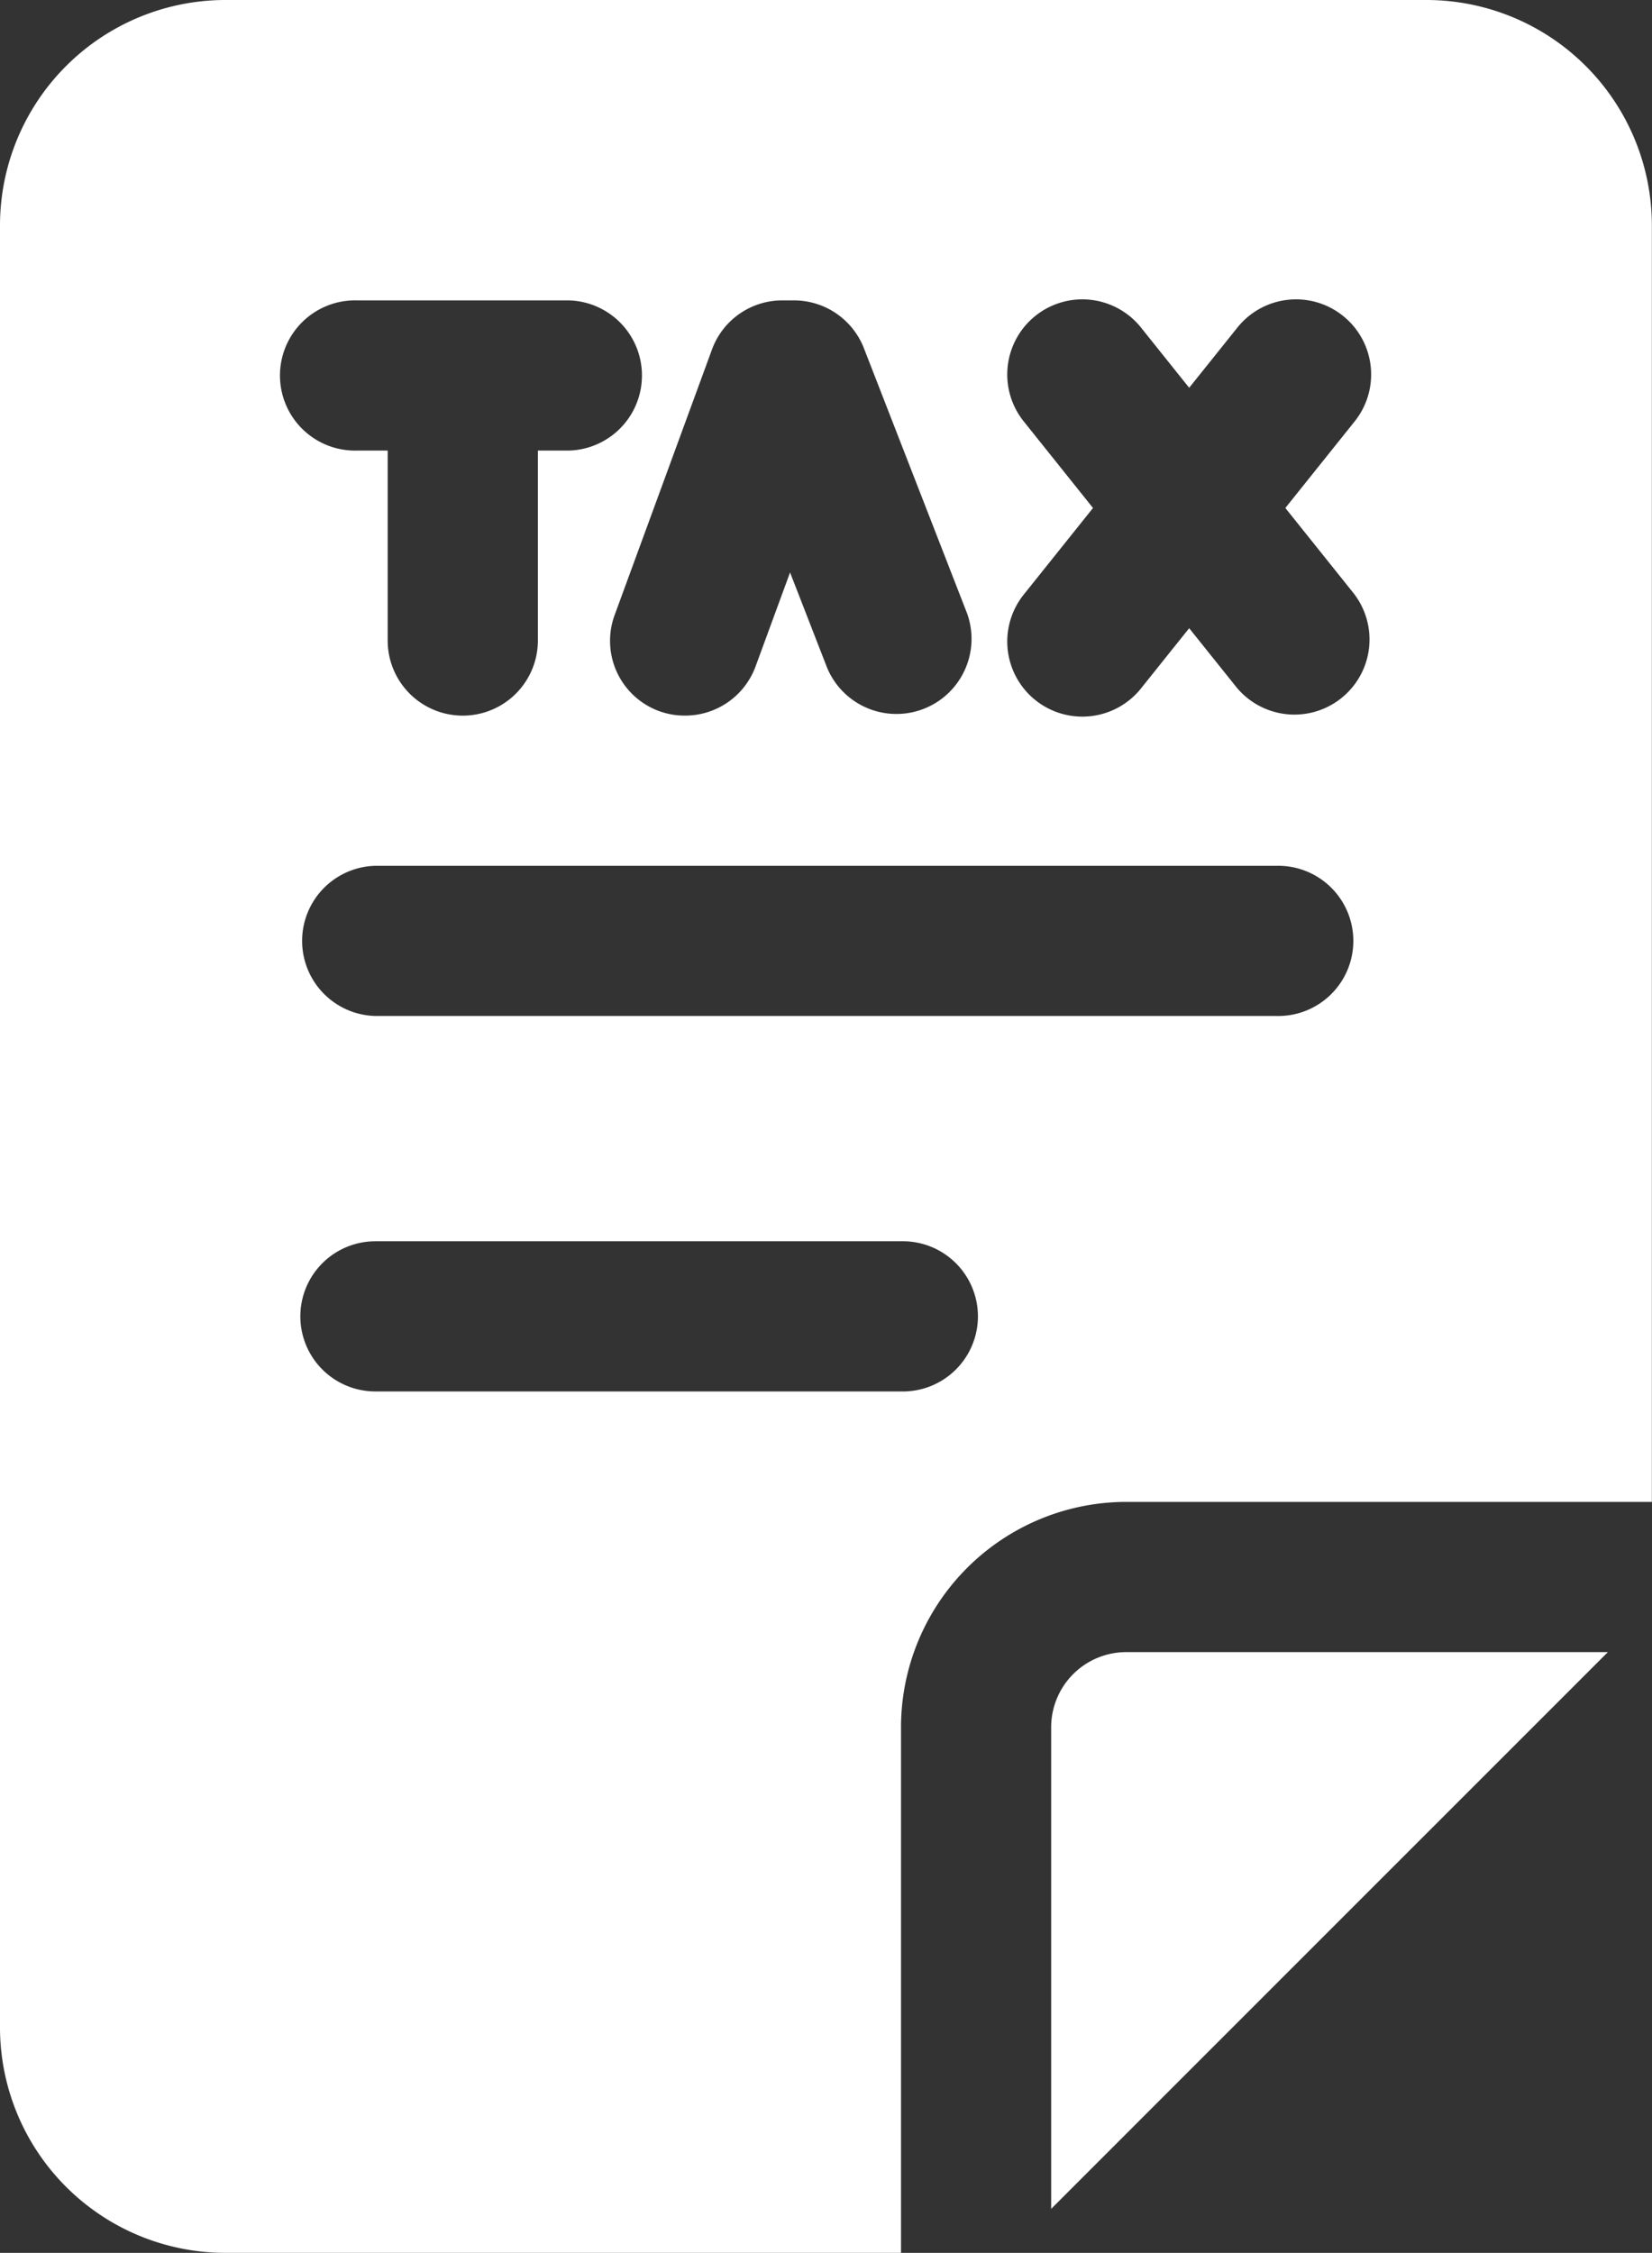
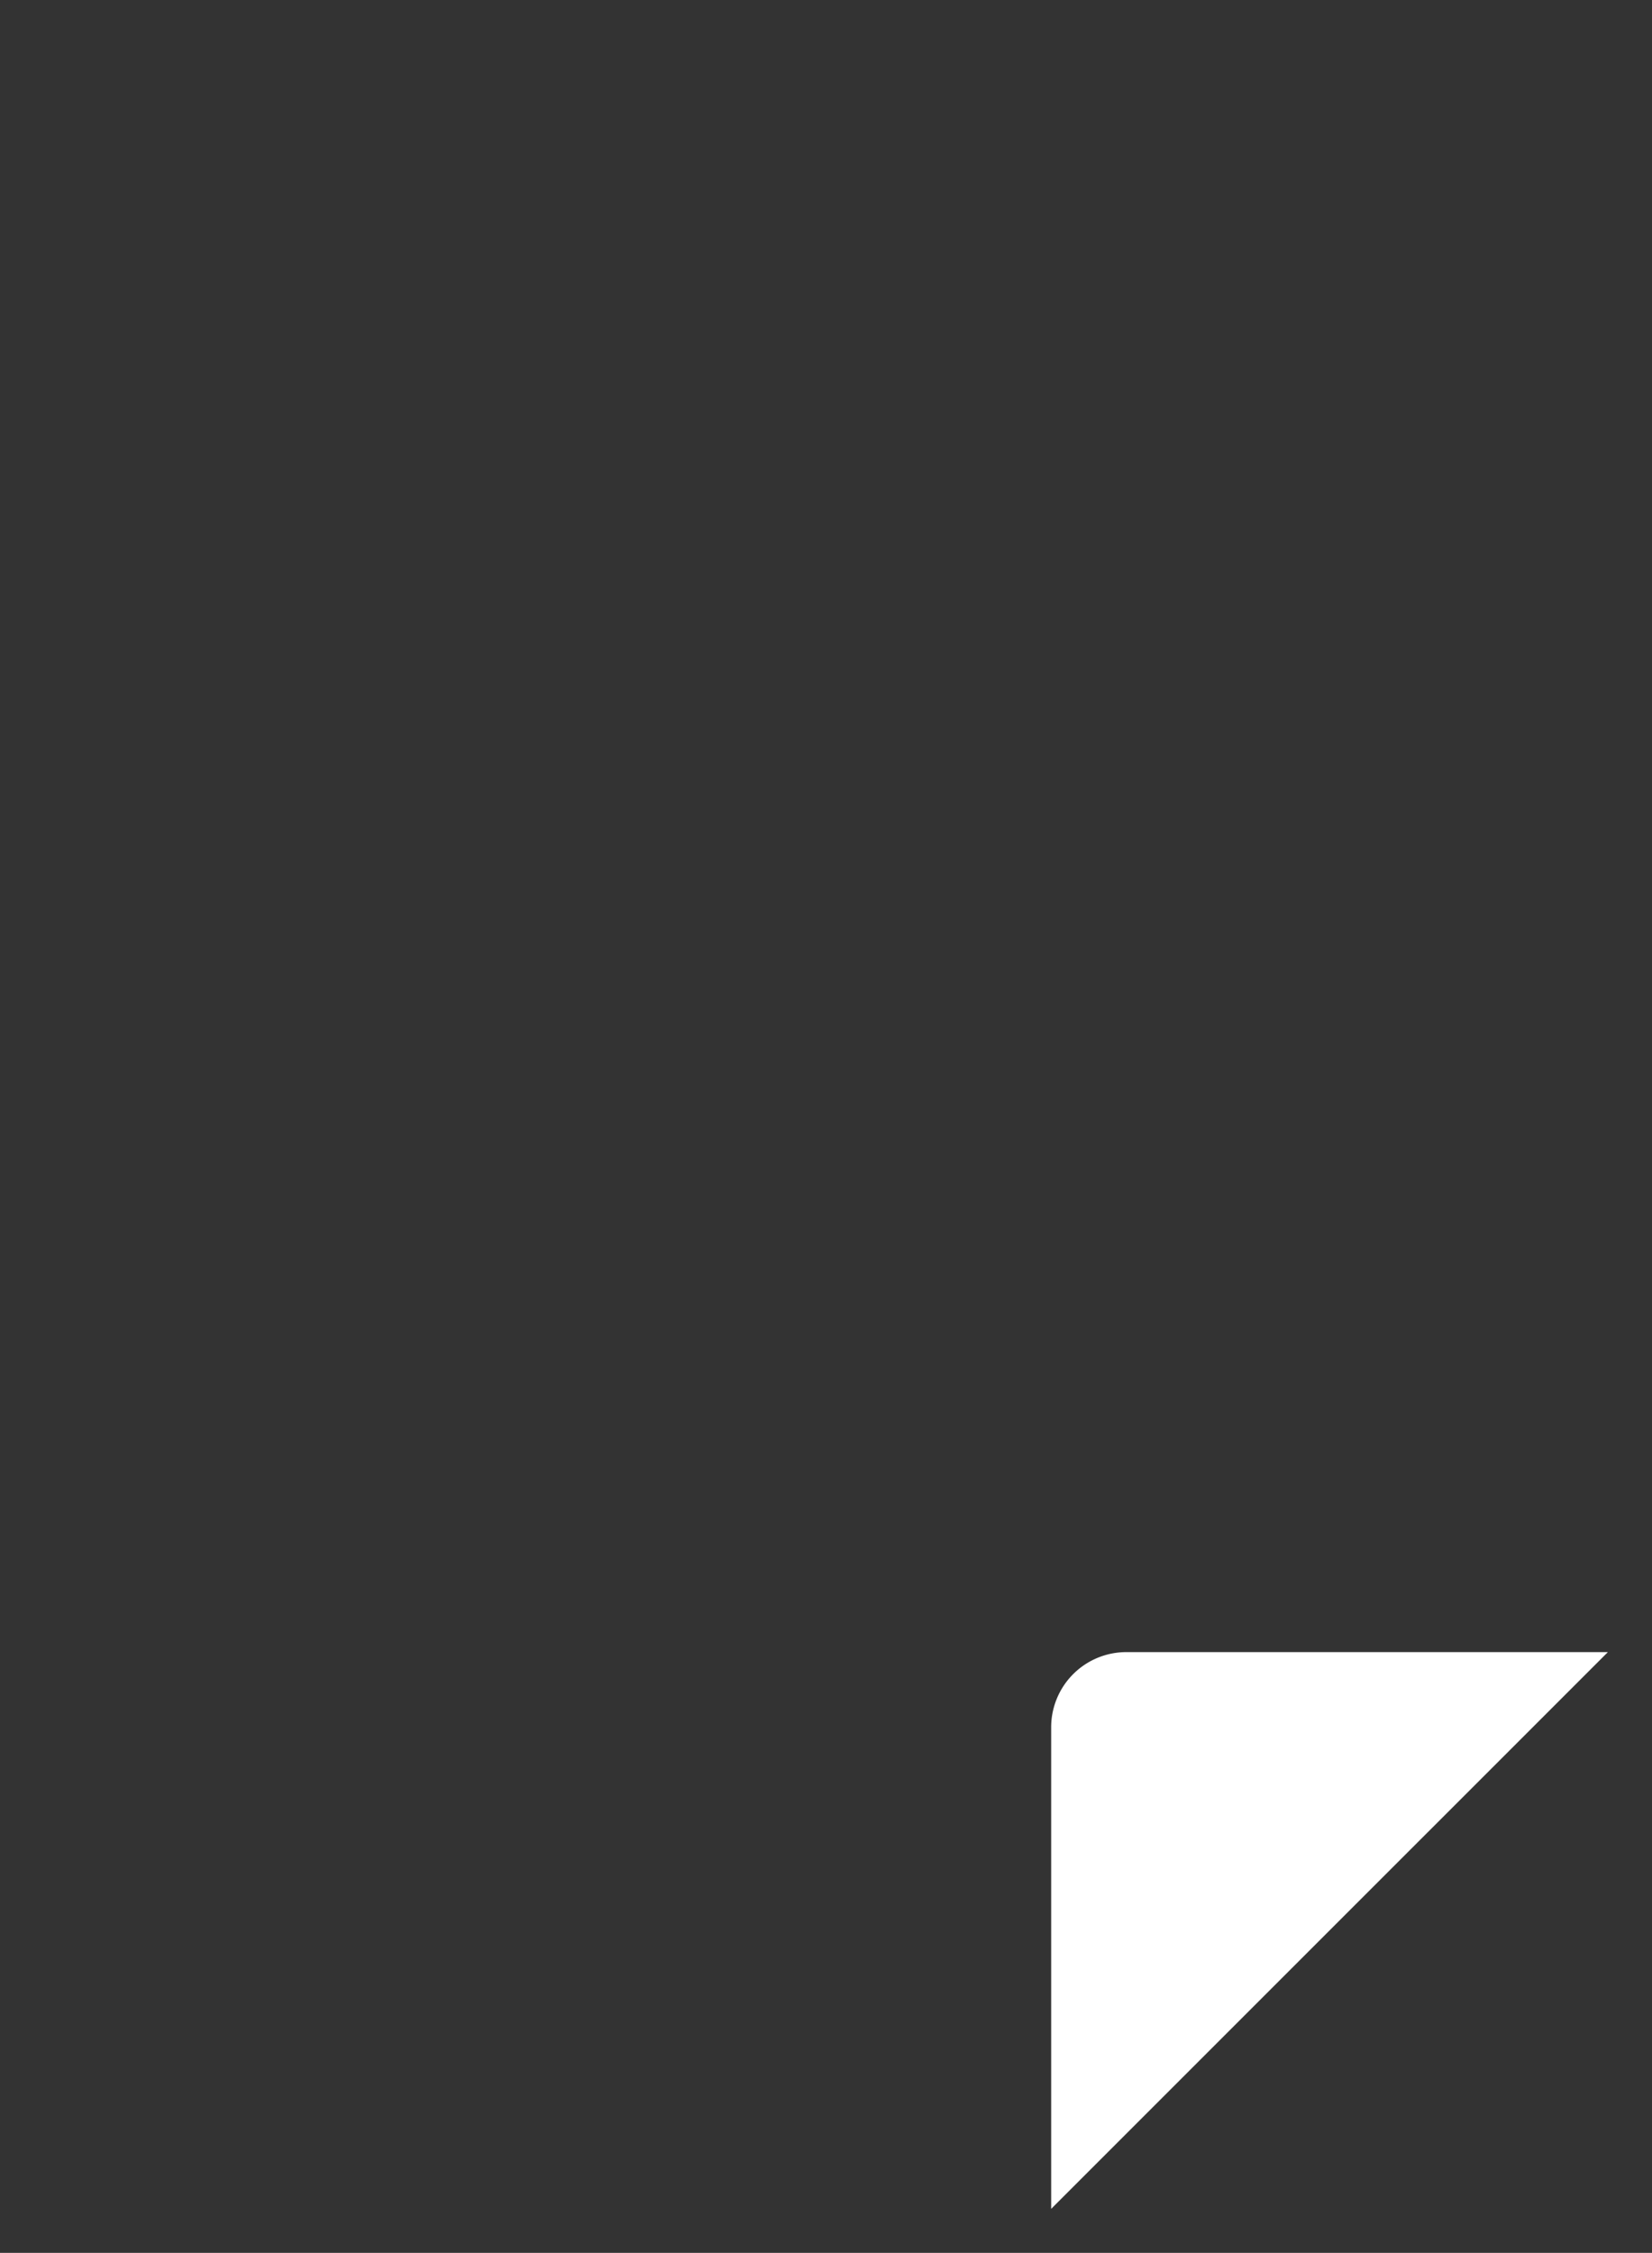
<svg xmlns="http://www.w3.org/2000/svg" fill="#ffffff" height="512" preserveAspectRatio="xMidYMid meet" version="1" viewBox="0.0 0.0 375.5 512.0" width="375.5" zoomAndPan="magnify">
  <rect x="0.0" y="0.0" width="375.5" height="512.0" fill="#333333" stroke="none" />
  <g id="change1_1">
    <path d="M238.93,392.53V502L365.47,375.47H256A17.08,17.08,0,0,0,238.93,392.53Z" fill="inherit" />
  </g>
  <g id="change1_2">
-     <path d="M204.8,392.53a51.26,51.26,0,0,1,51.2-51.2H375.47V51.2A51.26,51.26,0,0,0,324.27,0H51.2A51.26,51.26,0,0,0,0,51.2V460.8A51.26,51.26,0,0,0,51.2,512H204.8ZM290.13,230.9H85.33a17.07,17.07,0,0,1,0-34.13h204.8a17.07,17.07,0,1,1,0,34.13ZM232.88,96a17.07,17.07,0,1,1,26.65-21.33L270.3,88.13l10.78-13.46A17.07,17.07,0,1,1,307.73,96l-15.57,19.45,15.57,19.45a17.07,17.07,0,0,1-26.65,21.33L270.3,142.77l-10.77,13.46a17.07,17.07,0,1,1-26.65-21.33l15.56-19.45ZM177.79,68.27h2.67a17.07,17.07,0,0,1,15.91,10.88l23.44,60.23A17.07,17.07,0,0,1,188,151.75l-8.42-21.65-7.83,21.33a17.05,17.05,0,0,1-16,11.2,16.87,16.87,0,0,1-5.88-1,17,17,0,0,1-10.15-21.88l22.08-60.23A17,17,0,0,1,177.79,68.27Zm-96.72,0h48.19a17.07,17.07,0,0,1,0,34.13h-7v43.17a17.07,17.07,0,0,1-34.14,0V102.4h-7a17.07,17.07,0,1,1,0-34.13Zm-12.8,230.9A17.06,17.06,0,0,1,85.33,282.1H204.8a17.07,17.07,0,1,1,0,34.13H85.33A17.06,17.06,0,0,1,68.27,299.17Z" fill="inherit" />
-   </g>
+     </g>
</svg>